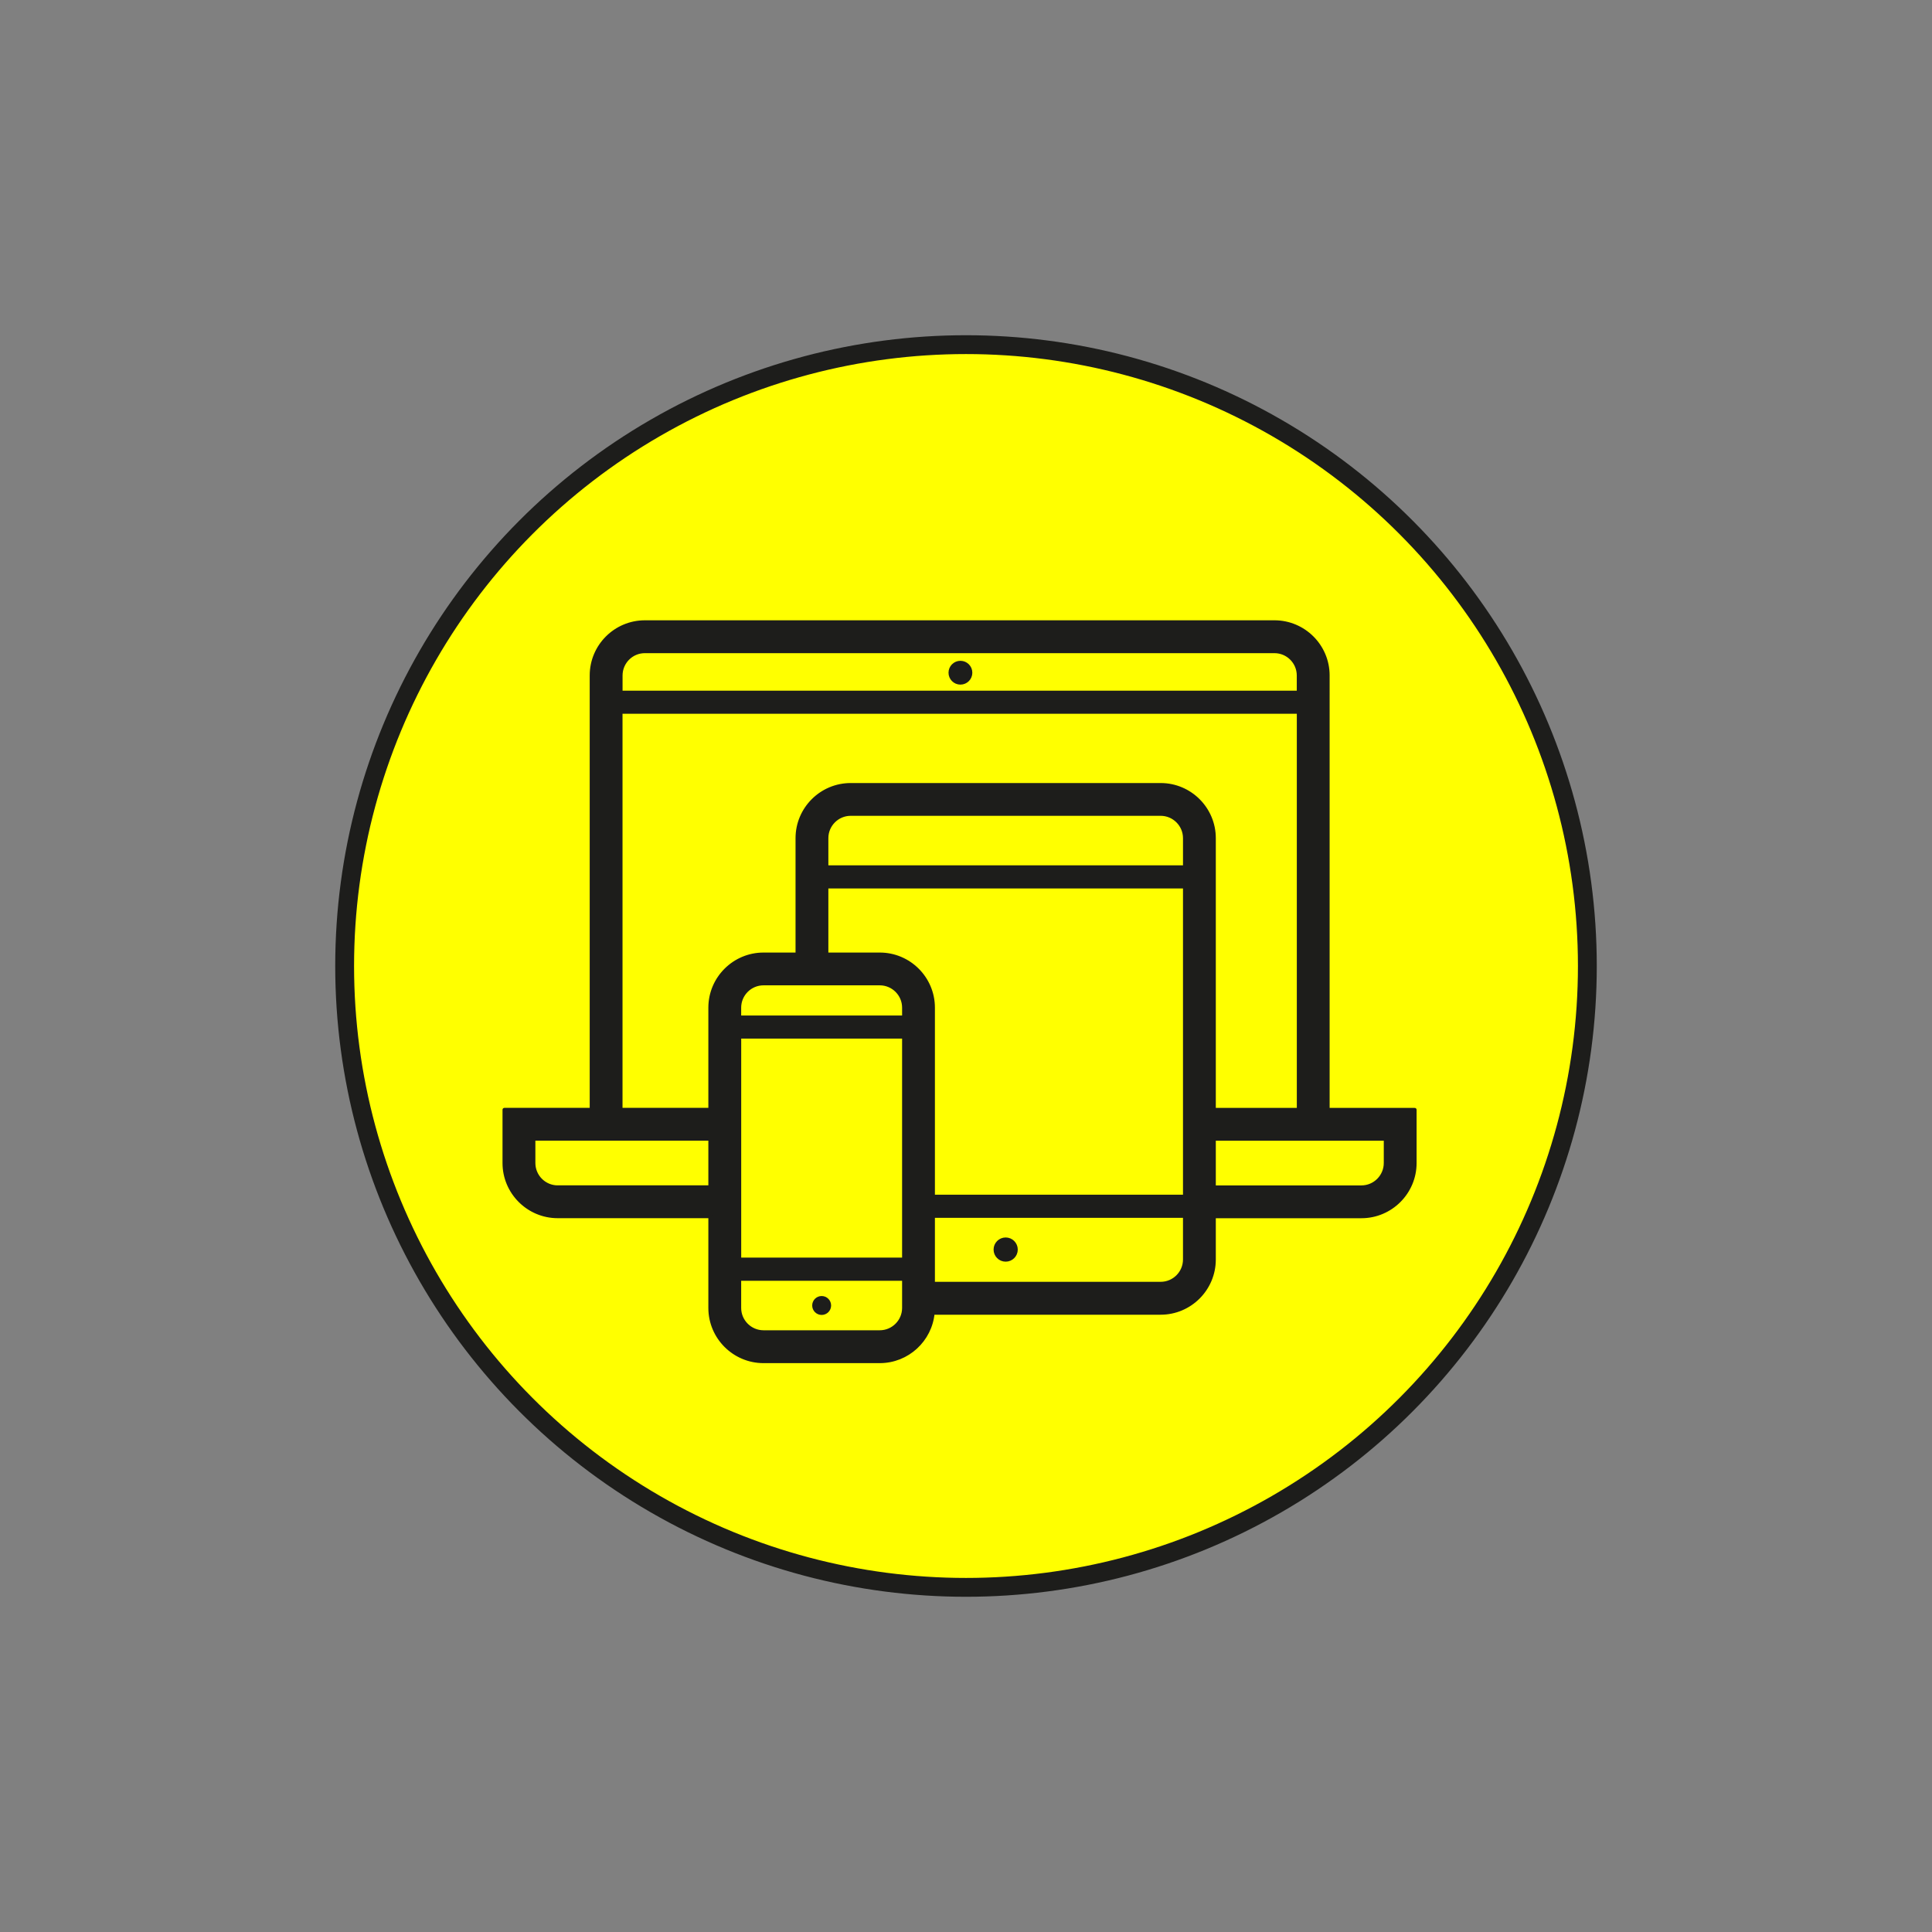
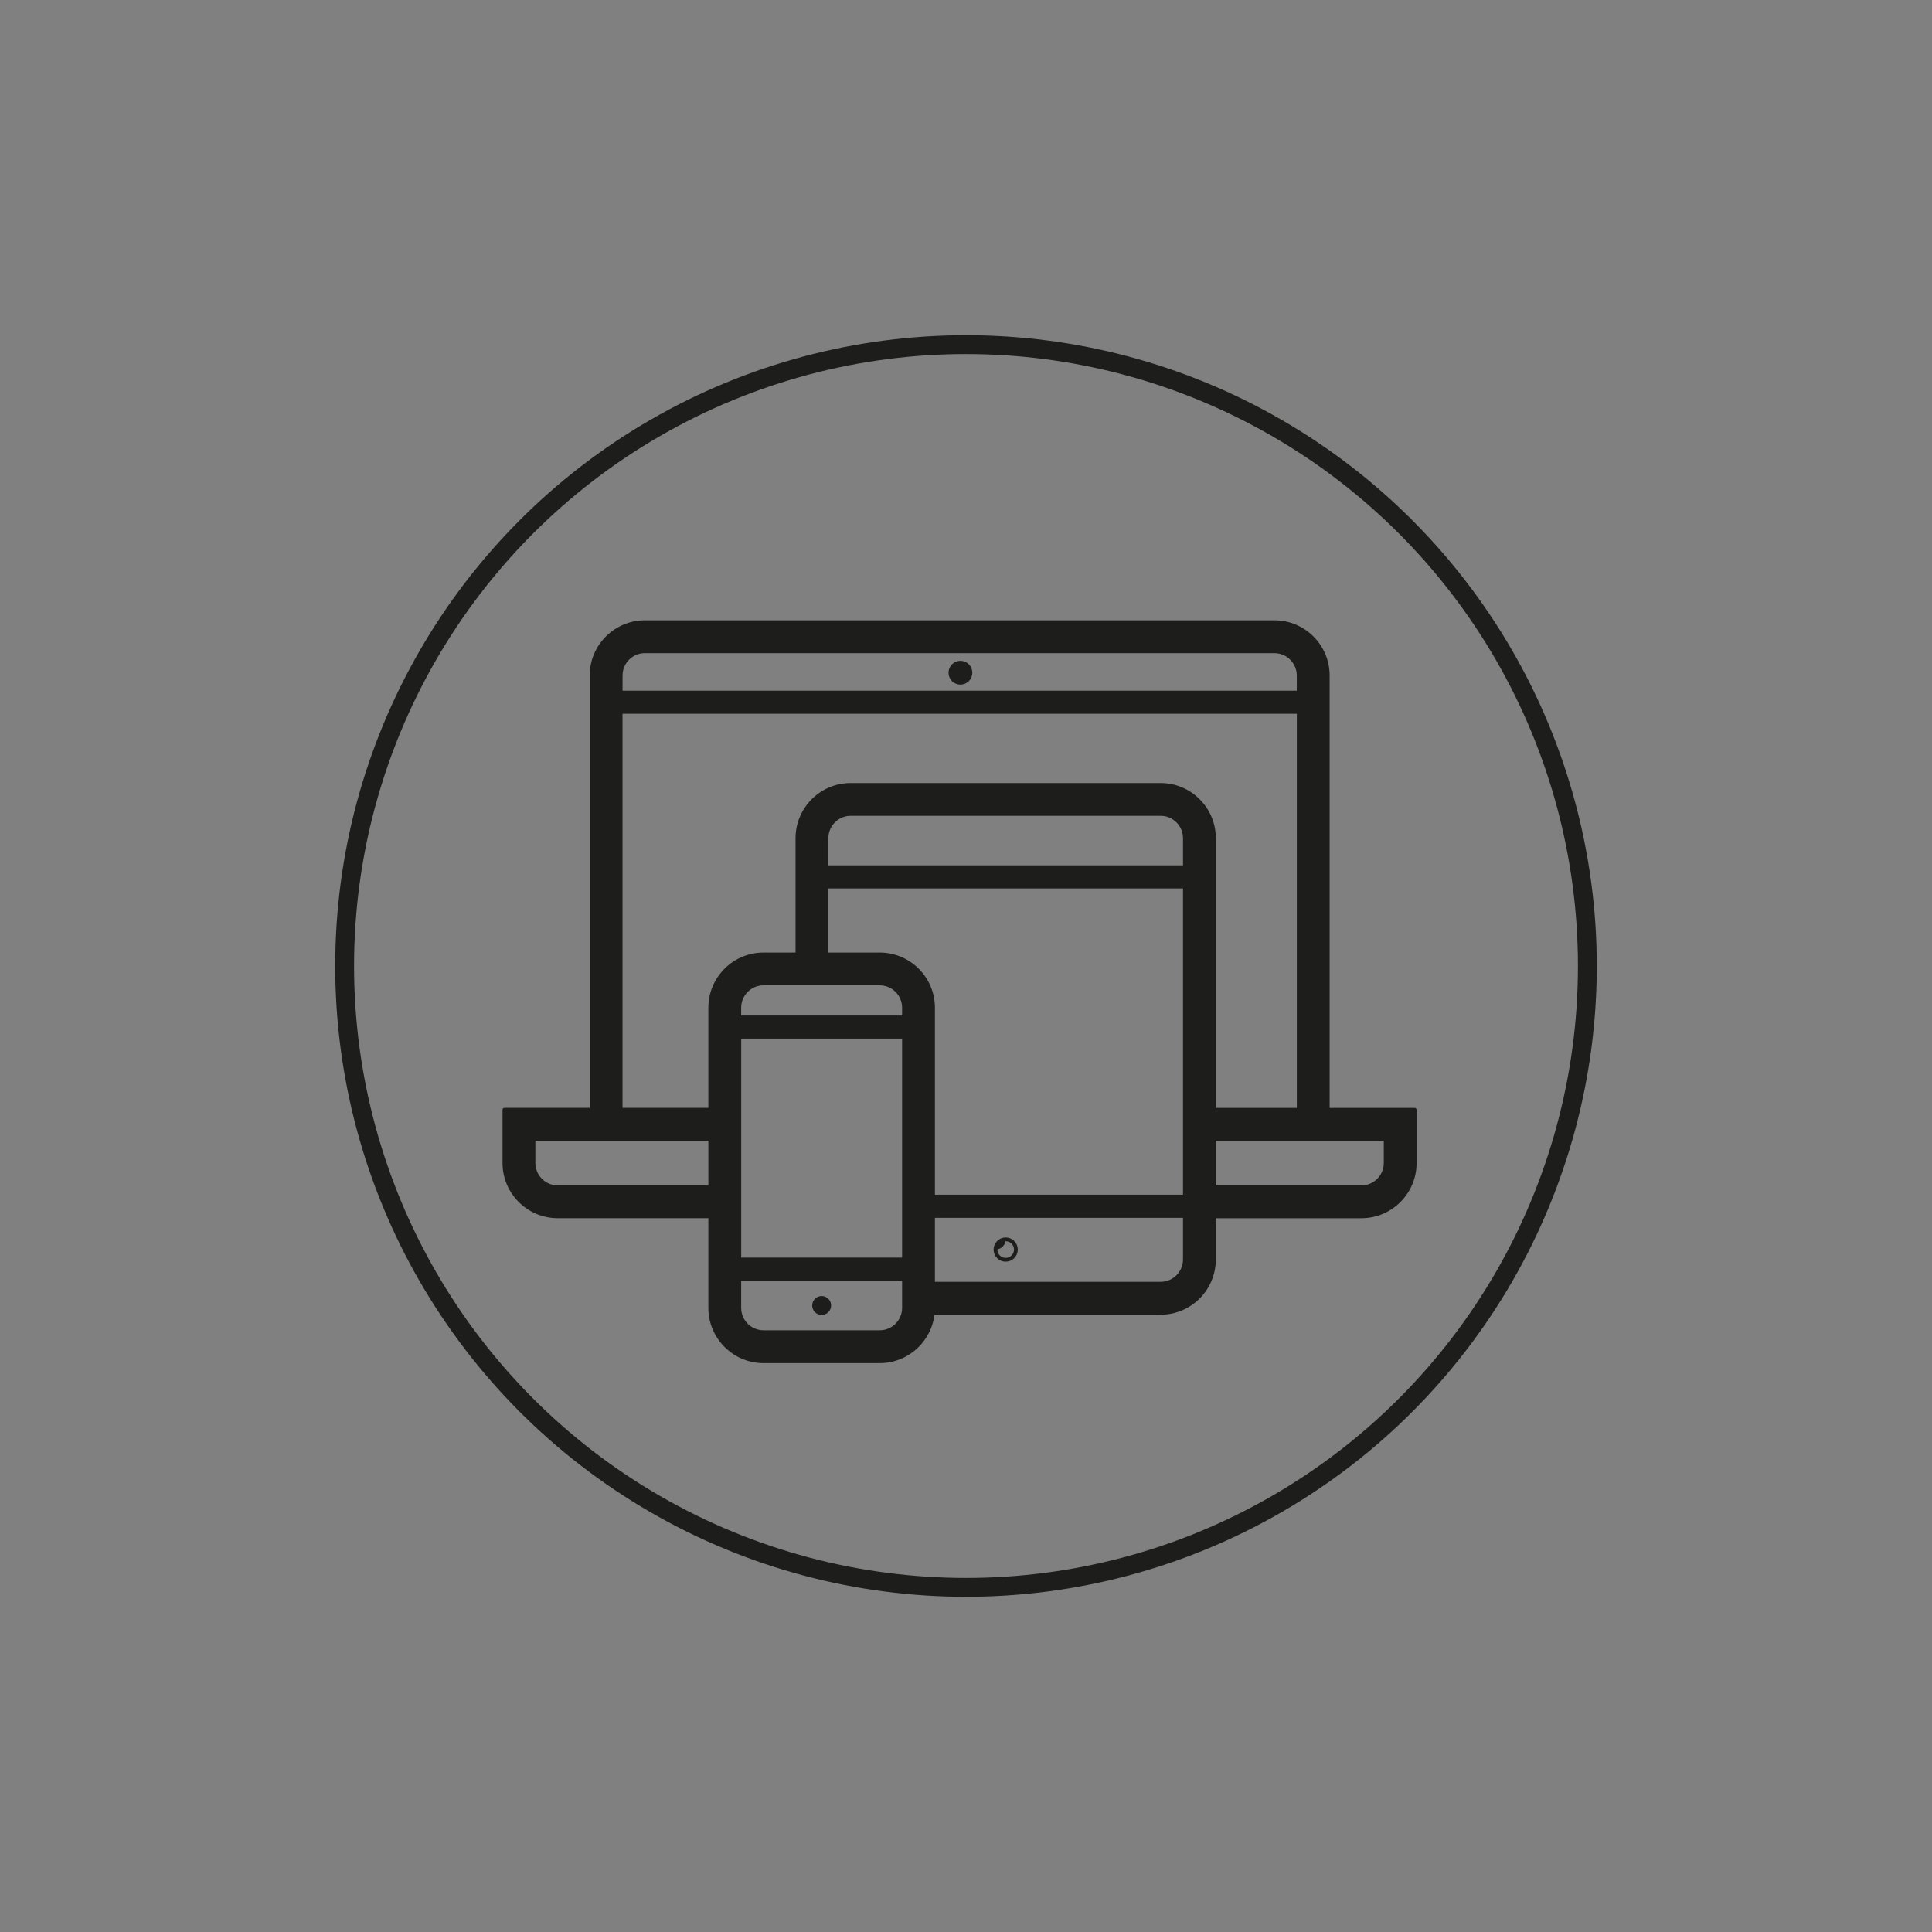
<svg xmlns="http://www.w3.org/2000/svg" version="1.1" id="Calque_1" x="0px" y="0px" width="51.276px" height="51.276px" viewBox="0 0 51.276 51.276" enable-background="new 0 0 51.276 51.276" xml:space="preserve">
  <rect x="0" y="0" width="51.276" height="51.276" fill="#808080" stroke="none" />
  <g>
    <g>
-       <path fill="#FFFF00" d="M25.638,42.129c9.108,0,16.491-7.383,16.491-16.491c0-9.107-7.383-16.491-16.491-16.491    c-9.108,0-16.491,7.384-16.491,16.491C9.147,34.747,16.53,42.129,25.638,42.129" />
      <circle fill="none" stroke="#1D1D1B" stroke-width="0.5" cx="25.638" cy="25.638" r="16.491" />
-       <path fill="#1D1D1B" d="M26.691,32.892c-0.15,0-0.272,0.122-0.272,0.272c0,0.149,0.122,0.271,0.272,0.271    c0.15,0,0.272-0.121,0.272-0.271C26.963,33.014,26.841,32.892,26.691,32.892" />
+       <path fill="#1D1D1B" d="M26.691,32.892c-0.15,0-0.272,0.122-0.272,0.272c0.15,0,0.272-0.121,0.272-0.271C26.963,33.014,26.841,32.892,26.691,32.892" />
      <circle fill="none" stroke="#1D1D1B" stroke-width="0.1" stroke-linecap="round" stroke-linejoin="round" stroke-miterlimit="10" cx="26.691" cy="33.164" r="0.271" />
      <path fill="#1D1D1B" d="M21.807,34.448c-0.111,0-0.201,0.09-0.201,0.201c0,0.11,0.09,0.2,0.201,0.2c0.111,0,0.201-0.09,0.201-0.2    C22.008,34.538,21.918,34.448,21.807,34.448" />
      <circle fill="none" stroke="#1D1D1B" stroke-width="0.1" stroke-linecap="round" stroke-linejoin="round" stroke-miterlimit="10" cx="21.807" cy="34.648" r="0.201" />
      <path fill="#1D1D1B" d="M17.115,17.285h16.709c0.355,0,0.643,0.288,0.643,0.643v0.453H16.473v-0.453    C16.473,17.573,16.76,17.285,17.115,17.285 M16.473,18.894h17.995v10.671h0.771V17.927c0-0.78-0.635-1.414-1.414-1.414H17.115    c-0.78,0-1.414,0.634-1.414,1.414v11.552h0.771V18.894z" />
      <path fill="none" stroke="#1D1D1B" stroke-width="0.1" stroke-linecap="round" stroke-linejoin="round" stroke-miterlimit="10" d="    M17.115,17.285h16.709c0.355,0,0.643,0.288,0.643,0.643v0.453H16.473v-0.453C16.473,17.573,16.76,17.285,17.115,17.285z     M16.473,18.894h17.995v10.671h0.771V17.927c0-0.78-0.635-1.414-1.414-1.414H17.115c-0.78,0-1.414,0.634-1.414,1.414v11.552h0.771    V18.894z" />
      <path fill="#1D1D1B" d="M36.776,30.867c0,0.354-0.289,0.644-0.643,0.644h-3.915v-1.286h4.558V30.867z M30.804,34.07h-6.041v-1.799    h6.684v1.156C31.447,33.782,31.158,34.07,30.804,34.07 M23.349,35.356h-3.085c-0.354,0-0.643-0.289-0.643-0.643v-0.771h4.371    v0.771C23.992,35.067,23.703,35.356,23.349,35.356 M14.801,31.51c-0.354,0-0.642-0.289-0.642-0.644v-0.643h4.691v1.286H14.801z     M23.992,33.427h-4.37v-5.913h4.37V33.427z M20.264,26.101h3.085c0.354,0,0.643,0.288,0.643,0.643v0.258h-4.371v-0.258    C19.621,26.389,19.91,26.101,20.264,26.101 M21.935,23.53h9.512v8.228h-6.684v-5.014c0-0.779-0.634-1.413-1.414-1.413h-1.414    V23.53z M22.578,21.602h8.226c0.354,0,0.643,0.289,0.643,0.643v0.771h-9.512v-0.771C21.935,21.891,22.223,21.602,22.578,21.602     M32.218,29.453v-7.208c0-0.778-0.634-1.413-1.414-1.413h-8.226c-0.78,0-1.414,0.635-1.414,1.413v3.086h-0.9    c-0.779,0-1.414,0.634-1.414,1.413v2.709h-5.463v1.414c0,0.779,0.635,1.414,1.414,1.414h4.049v2.433    c0,0.779,0.635,1.414,1.414,1.414h3.085c0.736,0,1.342-0.566,1.407-1.285h6.048c0.78,0,1.414-0.635,1.414-1.415v-1.146h3.915    c0.779,0,1.414-0.635,1.414-1.414v-1.414H32.218z" />
      <path fill="none" stroke="#1D1D1B" stroke-width="0.1" stroke-linecap="round" stroke-linejoin="round" stroke-miterlimit="10" d="    M36.776,30.867c0,0.354-0.289,0.644-0.643,0.644h-3.915v-1.286h4.558V30.867z M30.804,34.07h-6.041v-1.799h6.684v1.156    C31.447,33.782,31.158,34.07,30.804,34.07z M23.349,35.356h-3.085c-0.354,0-0.643-0.289-0.643-0.643v-0.771h4.371v0.771    C23.992,35.067,23.703,35.356,23.349,35.356z M14.801,31.51c-0.354,0-0.642-0.289-0.642-0.644v-0.643h4.691v1.286H14.801z     M23.992,33.427h-4.37v-5.913h4.37V33.427z M20.264,26.101h3.085c0.354,0,0.643,0.288,0.643,0.643v0.258h-4.371v-0.258    C19.621,26.389,19.91,26.101,20.264,26.101z M21.935,23.53h9.512v8.228h-6.684v-5.014c0-0.779-0.634-1.413-1.414-1.413h-1.414    V23.53z M22.578,21.602h8.226c0.354,0,0.643,0.289,0.643,0.643v0.771h-9.512v-0.771C21.935,21.891,22.223,21.602,22.578,21.602z     M32.218,29.453v-7.208c0-0.778-0.634-1.413-1.414-1.413h-8.226c-0.78,0-1.414,0.635-1.414,1.413v3.086h-0.9    c-0.779,0-1.414,0.634-1.414,1.413v2.709h-5.463v1.414c0,0.779,0.635,1.414,1.414,1.414h4.049v2.433    c0,0.779,0.635,1.414,1.414,1.414h3.085c0.736,0,1.342-0.566,1.407-1.285h6.048c0.78,0,1.414-0.635,1.414-1.415v-1.146h3.915    c0.779,0,1.414-0.635,1.414-1.414v-1.414H32.218z" />
      <path fill="#1D1D1B" d="M25.49,17.654c-0.111,0-0.201,0.09-0.201,0.201c0,0.11,0.09,0.2,0.201,0.2s0.201-0.09,0.201-0.2    C25.691,17.744,25.601,17.654,25.49,17.654" />
      <circle fill="none" stroke="#1D1D1B" stroke-width="0.23" stroke-miterlimit="10" cx="25.49" cy="17.854" r="0.201" />
    </g>
  </g>
</svg>